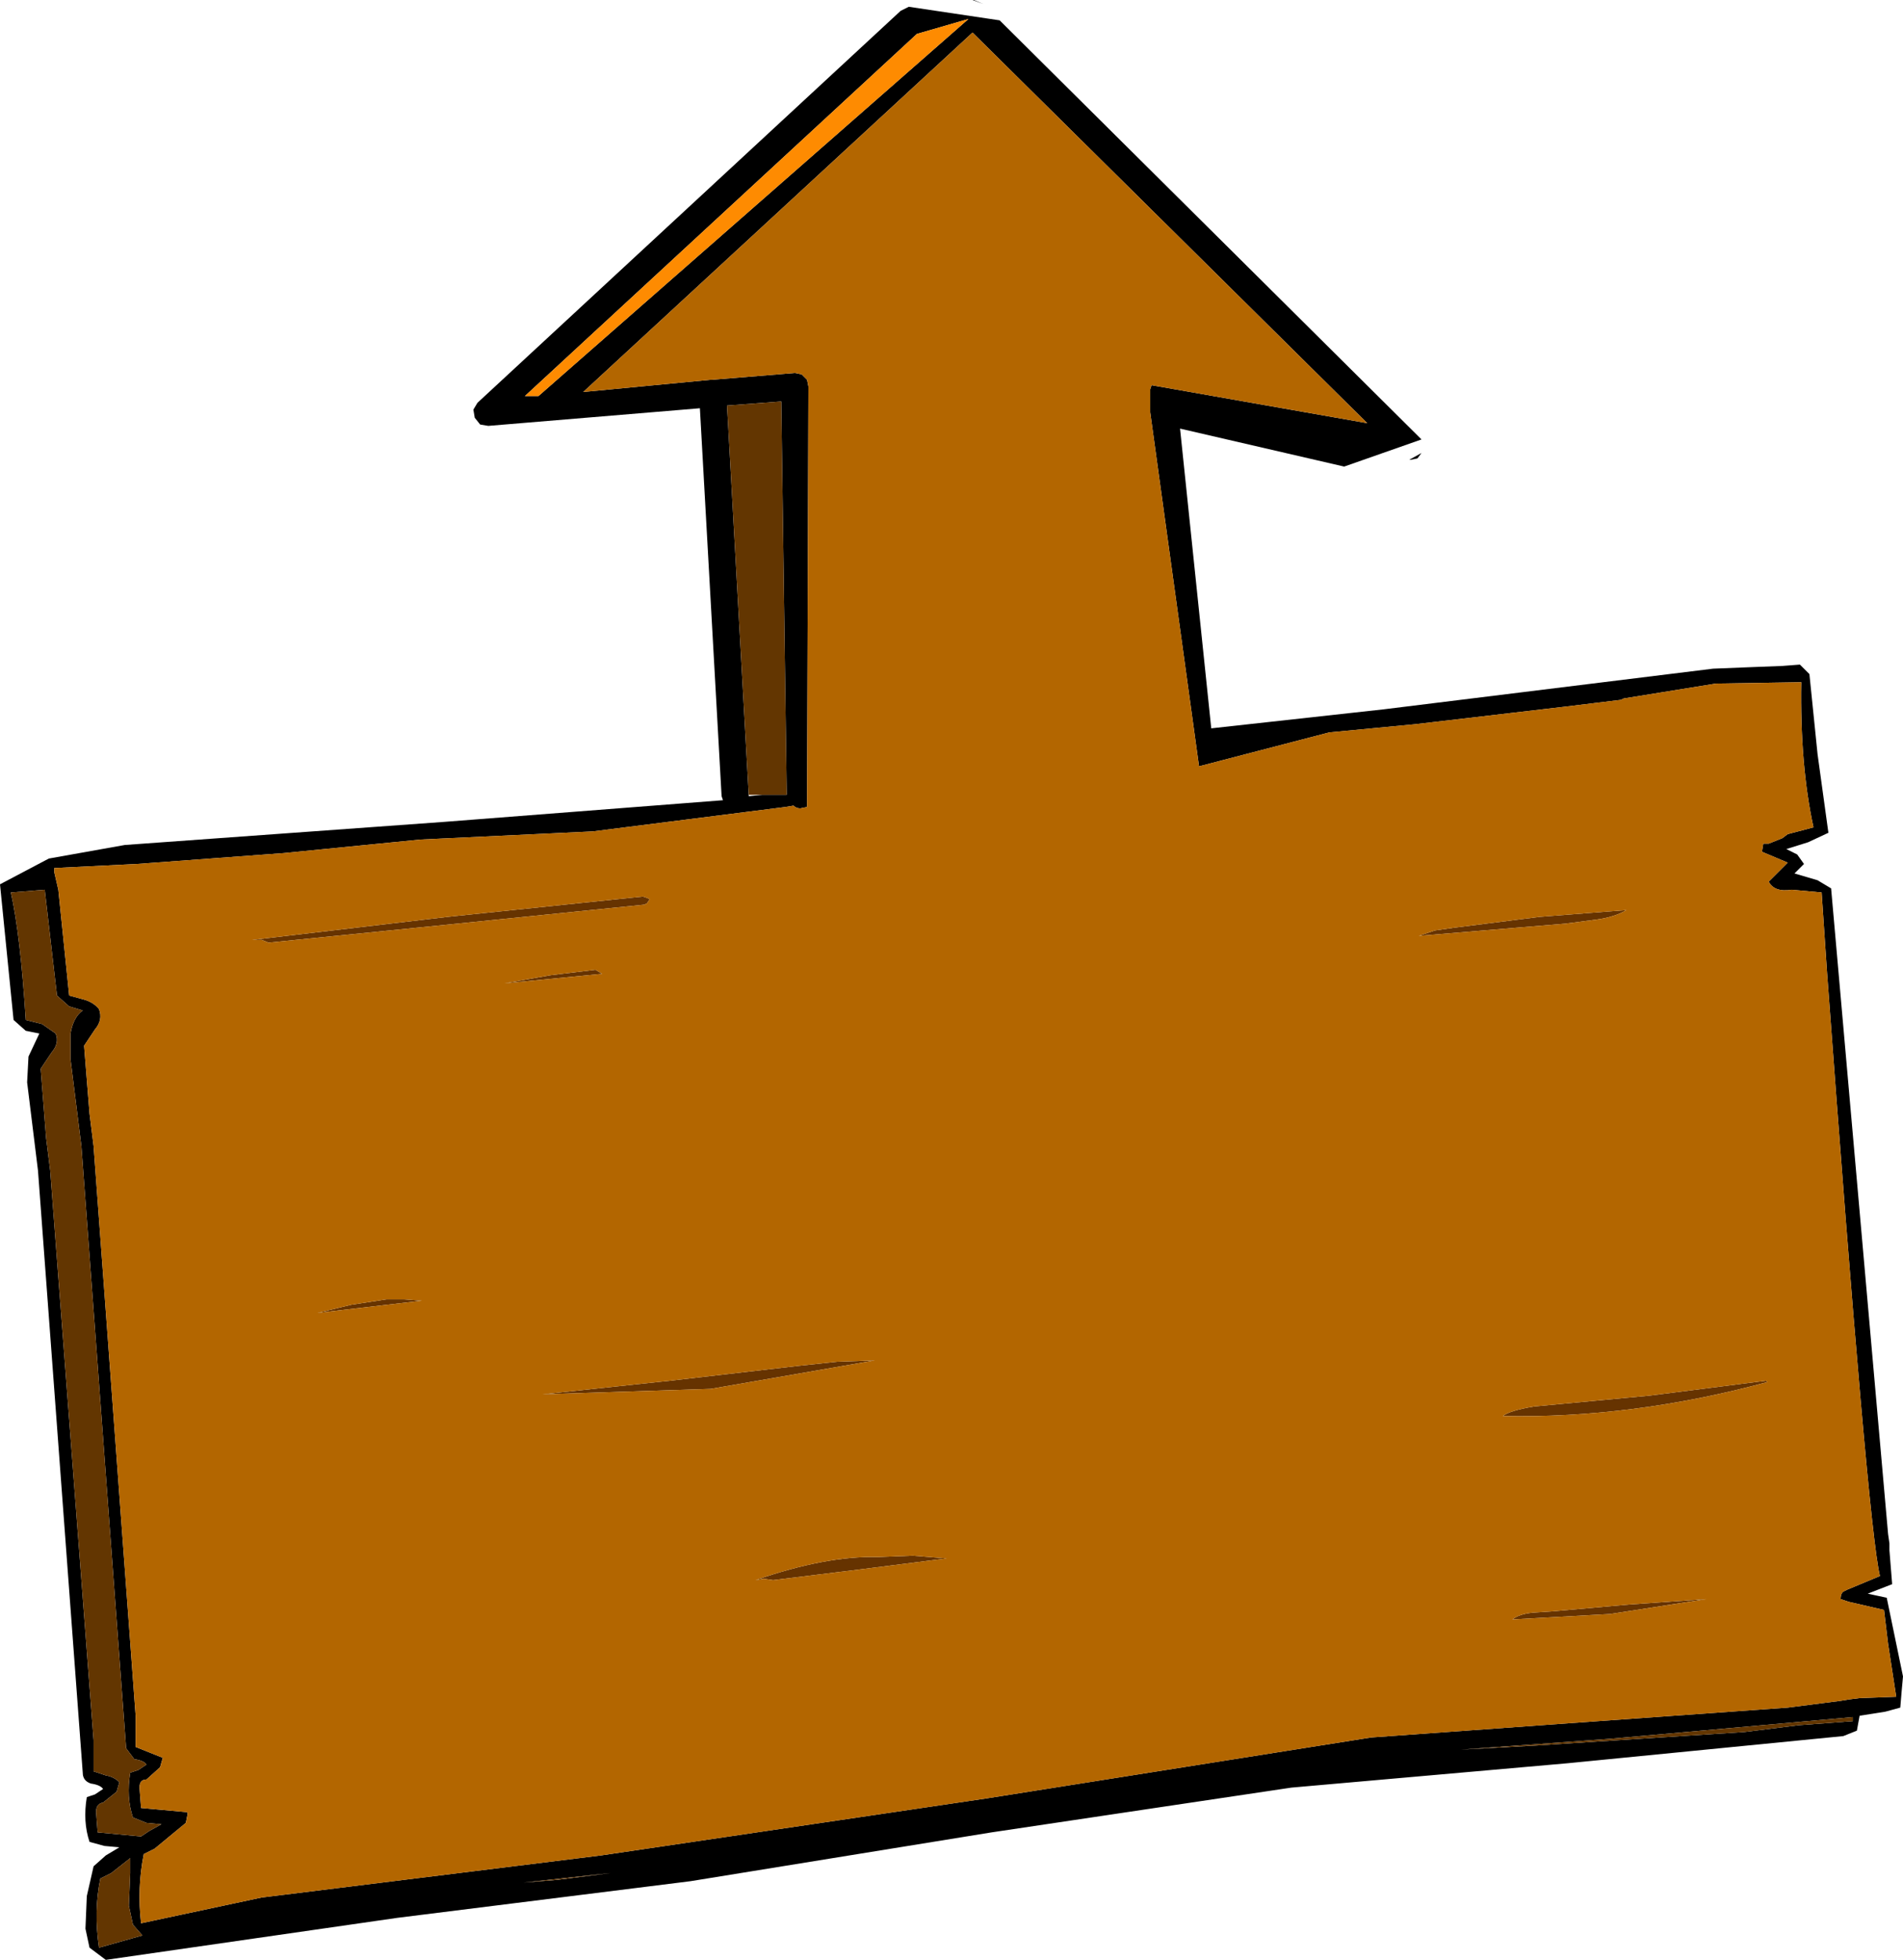
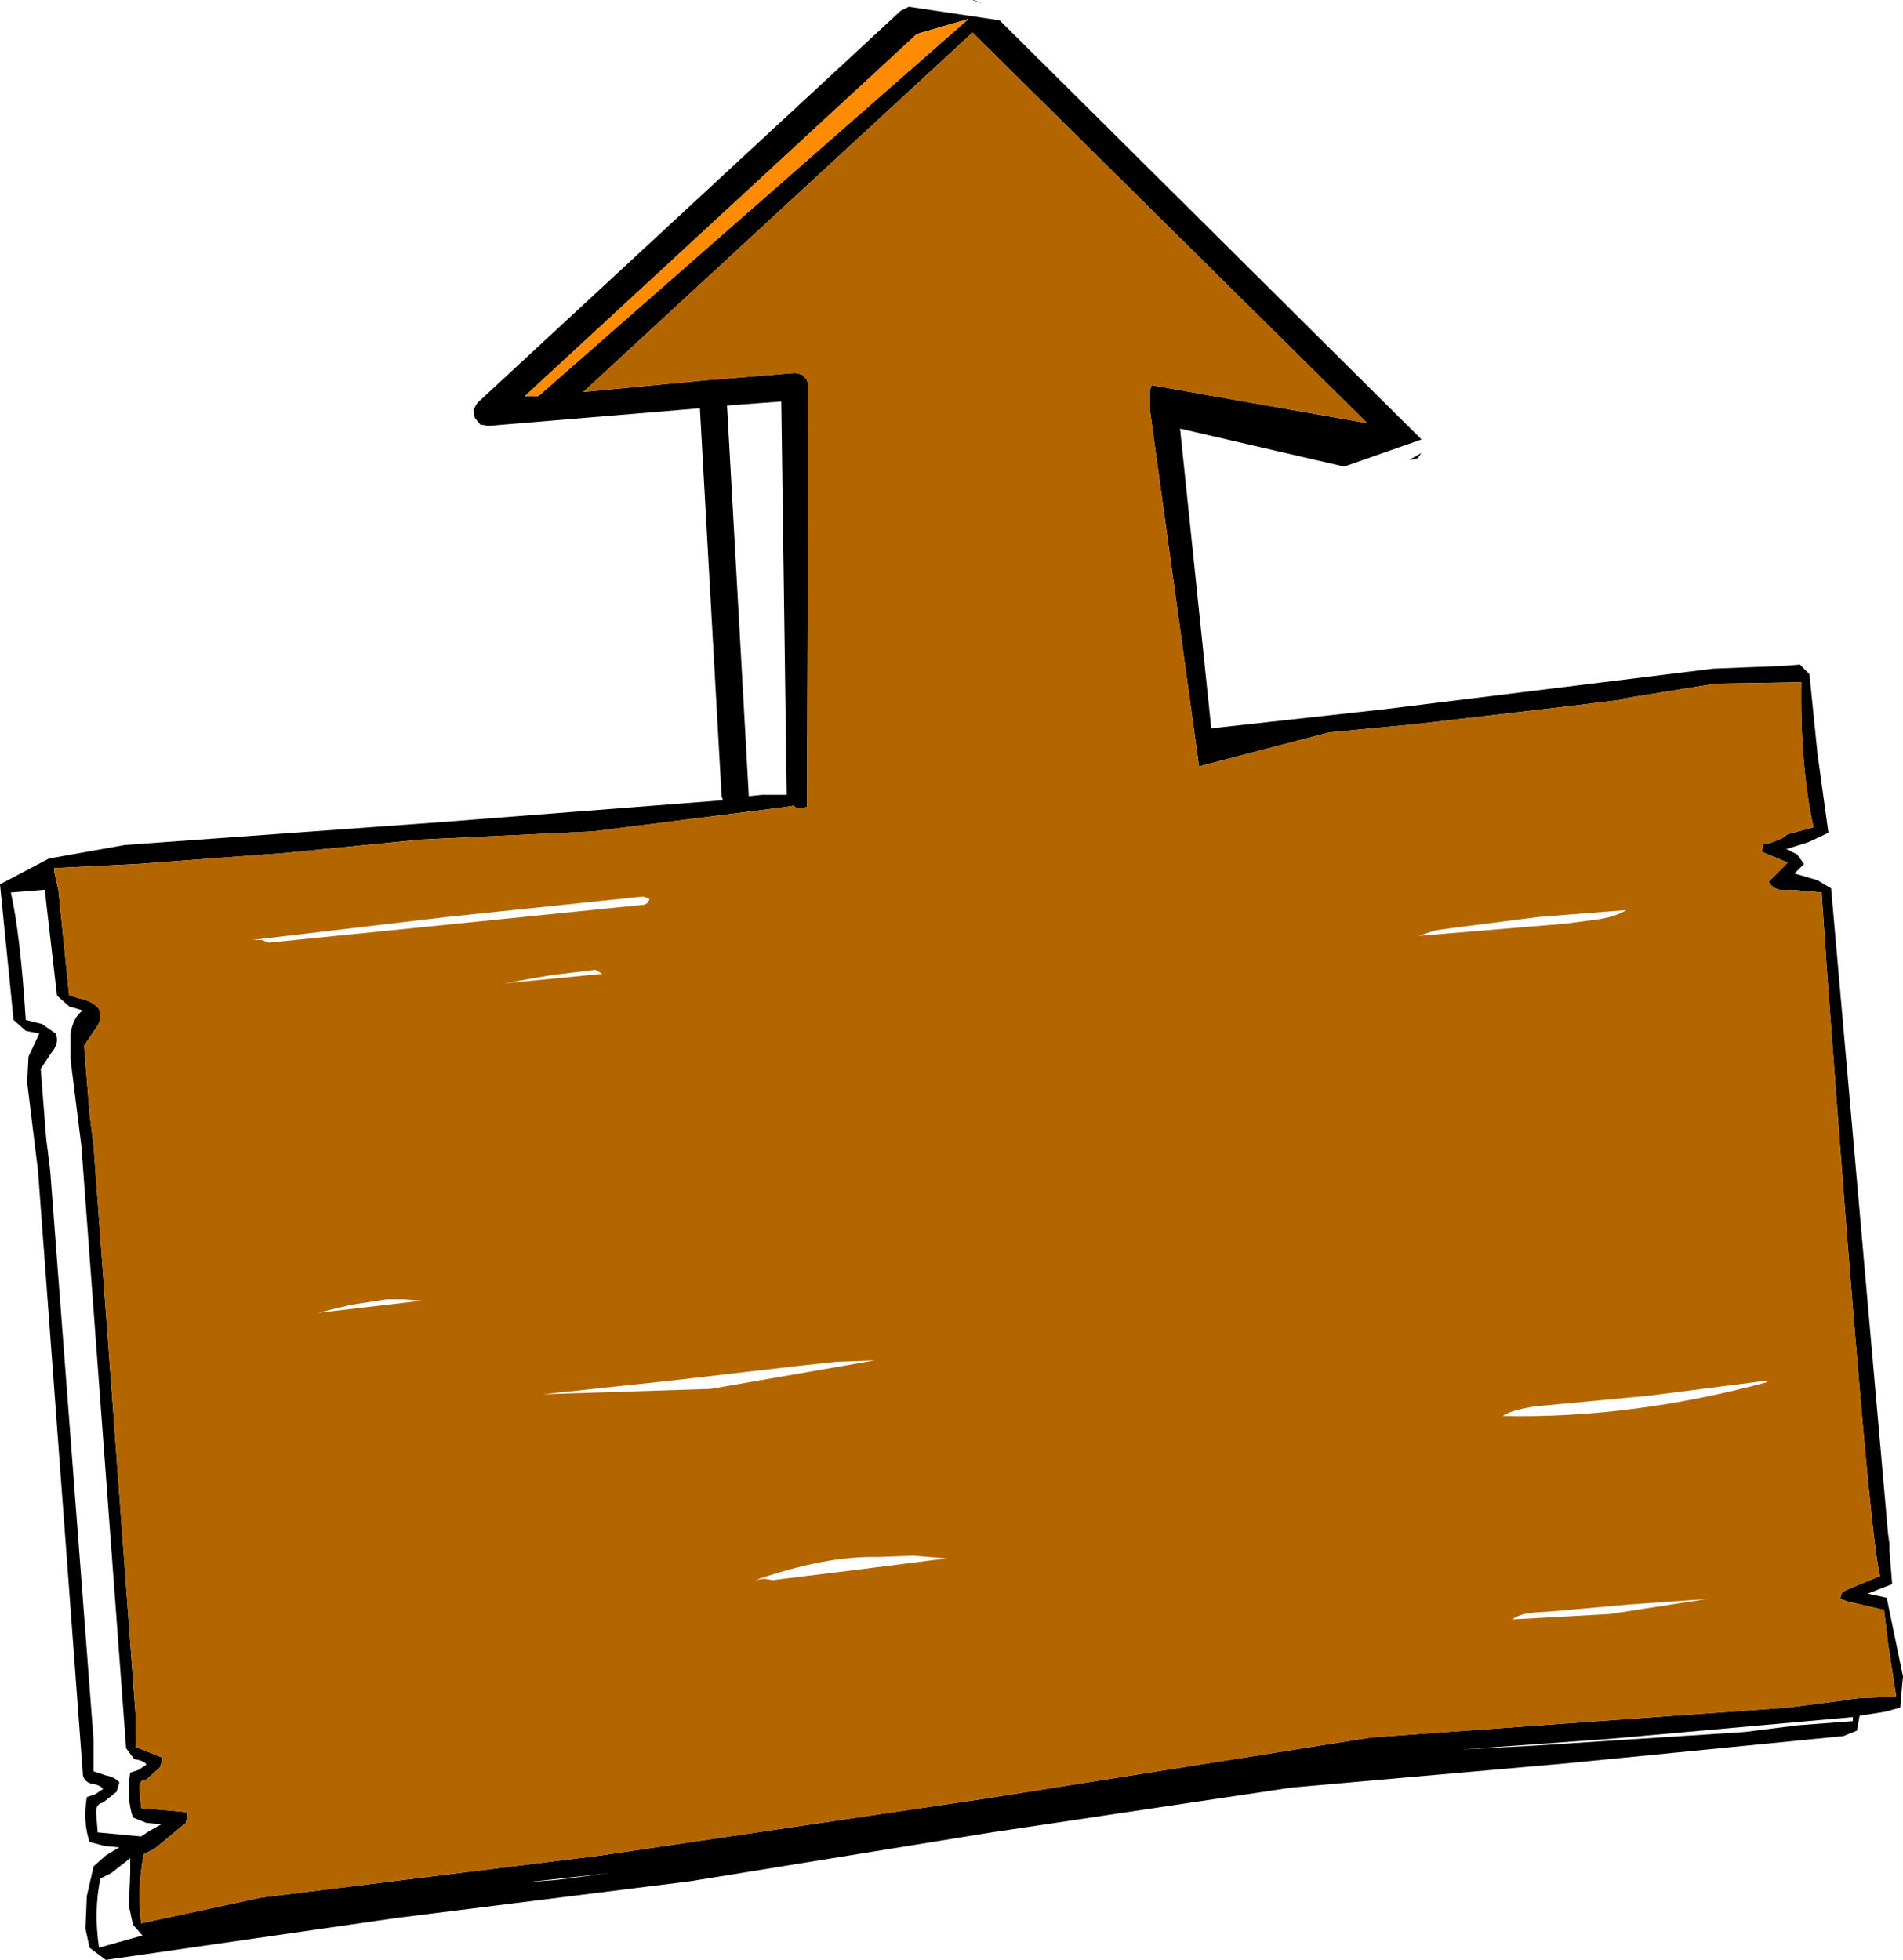
<svg xmlns="http://www.w3.org/2000/svg" height="72.25px" width="70.15px">
  <g transform="matrix(1.0, 0.0, 0.0, 1.0, 35.05, 36.15)">
    <path d="M34.6 20.75 L34.6 21.0 34.7 22.25 33.8 22.6 34.5 22.75 35.1 25.65 35.05 26.2 35.0 26.8 34.45 26.95 33.5 27.1 33.4 27.65 32.9 27.85 22.75 28.85 12.55 29.75 1.5 31.4 -9.6 33.2 -20.4 34.55 -31.15 36.1 -31.75 35.65 -31.9 34.95 -31.85 33.75 -31.6 32.65 -31.15 32.25 -30.65 31.95 -31.2 31.9 -31.75 31.75 Q-32.0 31.0 -31.85 30.1 L-31.55 30.0 -31.25 29.8 Q-31.35 29.65 -31.7 29.6 -32.0 29.5 -32.0 29.2 L-33.65 7.0 -34.05 3.75 -34.0 2.8 -33.6 1.95 -34.1 1.85 -34.55 1.45 -35.05 -3.55 -33.25 -4.5 -30.45 -5.0 -18.7 -5.85 -8.4 -6.65 -8.45 -6.8 -9.25 -21.1 -17.05 -20.45 -17.35 -20.5 -17.55 -20.75 -17.6 -21.05 -17.45 -21.3 -1.85 -35.75 -1.55 -35.9 1.8 -35.4 17.2 -20.1 17.35 -19.95 14.5 -18.95 8.45 -20.35 9.6 -9.3 15.95 -10.0 28.1 -11.5 29.35 -11.55 30.65 -11.6 31.3 -11.65 31.65 -11.3 31.95 -8.35 32.35 -5.45 31.6 -5.1 30.8 -4.85 31.2 -4.65 31.45 -4.3 31.1 -3.95 31.95 -3.7 32.45 -3.4 34.55 20.4 34.6 20.75 M17.35 -19.45 L17.2 -19.25 16.95 -19.2 16.9 -19.2 17.35 -19.45 M1.2 -36.0 L0.8 -36.15 0.85 -36.15 1.2 -36.0 M7.4 -21.95 L15.35 -20.55 0.8 -34.95 -13.55 -21.7 -8.85 -22.15 -8.8 -22.15 -5.75 -22.4 -5.5 -22.35 -5.3 -22.15 -5.25 -21.9 -5.3 -6.4 -5.55 -6.35 Q-5.7 -6.35 -5.8 -6.45 L-6.1 -6.4 -13.2 -5.5 -19.55 -5.2 -24.1 -4.75 -24.6 -4.7 -30.0 -4.3 -33.05 -4.15 -33.05 -4.0 -32.9 -3.35 -32.5 0.55 -31.95 0.7 Q-31.6 0.8 -31.4 1.05 -31.25 1.45 -31.55 1.8 L-31.95 2.4 -31.75 4.9 -31.6 6.1 -30.05 27.1 -30.05 28.25 -29.55 28.45 -29.05 28.65 -29.15 29.0 -29.65 29.45 Q-29.95 29.45 -29.9 29.85 L-29.85 30.5 -28.2 30.65 Q-28.1 30.65 -28.15 30.8 L-28.2 31.05 -29.35 32.0 -29.75 32.2 Q-30.0 33.45 -29.85 34.75 L-25.4 33.8 -12.9 32.25 1.3 30.15 15.5 27.9 23.15 27.35 30.85 26.8 32.8 26.55 33.1 26.5 33.5 26.45 34.85 26.4 34.55 24.45 34.4 23.2 33.1 22.9 32.8 22.8 Q32.8 22.55 32.95 22.5 L33.05 22.45 34.25 21.95 Q33.8 20.1 32.3 -0.3 L32.1 -3.25 31.0 -3.35 Q30.35 -3.25 30.15 -3.65 L30.5 -4.0 30.85 -4.35 29.9 -4.75 29.95 -5.05 30.15 -5.05 30.65 -5.25 30.85 -5.4 31.8 -5.65 Q31.3 -7.95 31.35 -11.0 L28.2 -10.95 24.8 -10.4 24.7 -10.35 22.65 -10.1 17.1 -9.45 13.95 -9.15 9.15 -7.9 7.35 -20.95 7.35 -21.8 7.4 -21.95 M18.8 28.35 L17.9 28.4 18.8 28.35 21.55 28.2 29.25 27.7 31.25 27.45 33.25 27.3 33.25 27.15 24.3 27.95 18.8 28.35 M-33.4 -3.35 L-34.65 -3.25 Q-34.3 -1.7 -34.1 1.45 L-33.5 1.6 -33.0 1.95 Q-32.85 2.3 -33.15 2.65 L-33.55 3.25 -33.35 5.8 -33.2 7.0 -31.6 28.0 -31.6 29.15 -31.15 29.3 Q-30.85 29.35 -30.65 29.55 L-30.75 29.9 -31.25 30.3 Q-31.55 30.35 -31.5 30.75 L-31.45 31.4 -29.85 31.55 -29.55 31.35 -29.1 31.1 -29.65 31.05 -30.15 30.85 Q-30.4 30.1 -30.25 29.2 L-29.95 29.1 -29.65 28.9 Q-29.75 28.75 -30.1 28.7 L-30.4 28.3 -32.05 6.1 -32.45 2.9 -32.45 1.95 Q-32.35 1.35 -32.0 1.1 L-32.5 0.95 -32.95 0.55 -33.4 -3.35 M-6.95 -6.85 L-6.05 -6.85 -6.25 -21.35 -8.25 -21.2 -7.45 -6.85 -7.45 -6.8 -6.95 -6.85 M-15.7 -21.55 L-15.2 -21.55 0.65 -35.45 -1.25 -34.9 -15.7 -21.55 M-30.25 32.35 L-30.95 32.9 -31.35 33.1 Q-31.6 34.3 -31.4 35.65 L-29.8 35.2 -30.15 34.8 -30.3 34.1 -30.25 32.9 -30.25 32.35 M-12.55 32.9 L-15.75 33.25 -14.5 33.15 -12.55 32.9" fill="#000000" fill-rule="evenodd" stroke="none" />
-     <path d="M18.8 28.35 L24.3 27.95 33.25 27.15 33.25 27.3 31.25 27.45 29.25 27.7 21.55 28.2 18.8 28.35 M-33.4 -3.35 L-32.95 0.55 -32.5 0.95 -32.0 1.1 Q-32.35 1.35 -32.45 1.95 L-32.45 2.9 -32.05 6.1 -30.4 28.3 -30.1 28.7 Q-29.75 28.75 -29.65 28.9 L-29.95 29.1 -30.25 29.2 Q-30.4 30.1 -30.15 30.85 L-29.65 31.05 -29.1 31.1 -29.55 31.35 -29.85 31.55 -31.45 31.4 -31.5 30.75 Q-31.55 30.35 -31.25 30.3 L-30.75 29.9 -30.65 29.55 Q-30.85 29.35 -31.15 29.3 L-31.6 29.15 -31.6 28.0 -33.2 7.0 -33.35 5.8 -33.55 3.25 -33.15 2.65 Q-32.85 2.3 -33.0 1.95 L-33.5 1.6 -34.1 1.45 Q-34.3 -1.7 -34.65 -3.25 L-33.4 -3.35 M-7.45 -6.85 L-8.25 -21.2 -6.25 -21.35 -6.05 -6.85 -6.95 -6.85 -7.45 -6.85 M-30.25 32.35 L-30.25 32.9 -30.3 34.1 -30.15 34.8 -29.8 35.2 -31.4 35.65 Q-31.6 34.3 -31.35 33.1 L-30.95 32.9 -30.25 32.35 M-12.55 32.9 L-14.5 33.15 -15.75 33.25 -12.55 32.9" fill="#633601" fill-rule="evenodd" stroke="none" />
-     <path d="M18.55 -1.95 L21.7 -2.35 24.9 -2.6 Q24.5 -2.35 23.8 -2.25 L22.65 -2.1 17.25 -1.65 17.85 -1.85 18.55 -1.95 M30.05 14.75 L30.1 14.8 Q25.1 16.15 20.35 16.05 20.6 15.85 21.5 15.7 L25.75 15.3 30.05 14.75 M25.0 23.0 L27.85 22.8 24.3 23.35 20.7 23.55 Q20.95 23.35 21.45 23.3 L22.2 23.25 25.0 23.0 M-25.4 -1.5 L-25.75 -1.5 -18.55 -2.35 -11.35 -3.1 -11.2 -3.05 -11.1 -3.0 -11.2 -2.85 -11.3 -2.8 -18.2 -2.1 -25.15 -1.4 -25.4 -1.5 M-13.1 -0.4 L-12.85 -0.25 -16.45 0.1 -14.75 -0.2 -13.1 -0.4 M-19.5 11.8 L-23.35 12.25 -22.1 11.95 -20.8 11.75 -20.15 11.75 -19.5 11.8 M-10.35 14.75 L-5.6 14.2 -4.2 14.05 -2.8 14.0 -8.85 15.05 -15.05 15.25 -10.35 14.75 M-6.9 22.05 L-7.2 22.1 Q-4.6 21.2 -2.7 21.25 L-1.4 21.2 -0.15 21.3 -3.3 21.7 -6.55 22.1 -6.9 22.05" fill="#663300" fill-rule="evenodd" stroke="none" />
    <path d="M7.4 -21.95 L7.35 -21.8 7.35 -20.95 9.15 -7.9 13.95 -9.15 17.1 -9.45 22.65 -10.1 24.7 -10.35 24.8 -10.4 28.2 -10.95 31.35 -11.0 Q31.3 -7.95 31.8 -5.65 L30.85 -5.4 30.65 -5.25 30.15 -5.05 29.95 -5.05 29.9 -4.75 30.85 -4.35 30.5 -4.0 30.15 -3.65 Q30.35 -3.25 31.0 -3.35 L32.1 -3.25 32.3 -0.3 Q33.8 20.1 34.25 21.95 L33.05 22.45 32.95 22.5 Q32.8 22.55 32.8 22.8 L33.1 22.9 34.4 23.2 34.55 24.45 34.85 26.4 33.5 26.45 33.1 26.5 32.8 26.55 30.85 26.8 23.15 27.35 15.5 27.9 1.3 30.15 -12.9 32.25 -25.4 33.8 -29.85 34.75 Q-30.0 33.45 -29.75 32.2 L-29.35 32.0 -28.2 31.05 -28.15 30.8 Q-28.1 30.65 -28.2 30.65 L-29.85 30.5 -29.9 29.85 Q-29.95 29.45 -29.65 29.45 L-29.15 29.0 -29.05 28.65 -29.55 28.45 -30.05 28.25 -30.05 27.1 -31.6 6.1 -31.75 4.9 -31.95 2.4 -31.55 1.8 Q-31.25 1.45 -31.4 1.05 -31.6 0.8 -31.95 0.7 L-32.5 0.55 -32.9 -3.35 -33.05 -4.0 -33.05 -4.15 -30.0 -4.3 -24.6 -4.7 -24.1 -4.75 -19.55 -5.2 -13.2 -5.5 -6.1 -6.4 -5.8 -6.45 Q-5.7 -6.35 -5.55 -6.35 L-5.3 -6.4 -5.25 -21.9 -5.3 -22.15 -5.5 -22.35 -5.75 -22.4 -8.8 -22.15 -8.85 -22.15 -13.55 -21.7 0.8 -34.95 15.35 -20.55 7.4 -21.95 M25.0 23.0 L22.2 23.25 21.45 23.3 Q20.95 23.35 20.7 23.55 L24.3 23.35 27.85 22.8 25.0 23.0 M30.05 14.75 L25.75 15.3 21.5 15.7 Q20.6 15.85 20.35 16.05 25.1 16.15 30.1 14.8 L30.05 14.75 M18.55 -1.95 L17.85 -1.85 17.25 -1.65 22.65 -2.1 23.8 -2.25 Q24.5 -2.35 24.9 -2.6 L21.7 -2.35 18.55 -1.95 M-25.4 -1.5 L-25.15 -1.4 -18.2 -2.1 -11.3 -2.8 -11.2 -2.85 -11.1 -3.0 -11.2 -3.05 -11.35 -3.1 -18.55 -2.35 -25.75 -1.5 -25.4 -1.5 M-6.9 22.05 L-6.55 22.1 -3.3 21.7 -0.15 21.3 -1.4 21.2 -2.7 21.25 Q-4.6 21.2 -7.2 22.1 L-6.9 22.05 M-10.35 14.75 L-15.05 15.25 -8.85 15.05 -2.8 14.0 -4.2 14.05 -5.6 14.2 -10.35 14.75 M-19.5 11.8 L-20.15 11.75 -20.8 11.75 -22.1 11.95 -23.35 12.25 -19.5 11.8 M-13.1 -0.4 L-14.75 -0.2 -16.45 0.1 -12.85 -0.25 -13.1 -0.4" fill="#b36600" fill-rule="evenodd" stroke="none" />
    <path d="M-15.7 -21.55 L-1.25 -34.9 0.65 -35.45 -15.2 -21.55 -15.7 -21.55" fill="#fe8b01" fill-rule="evenodd" stroke="none" />
  </g>
</svg>